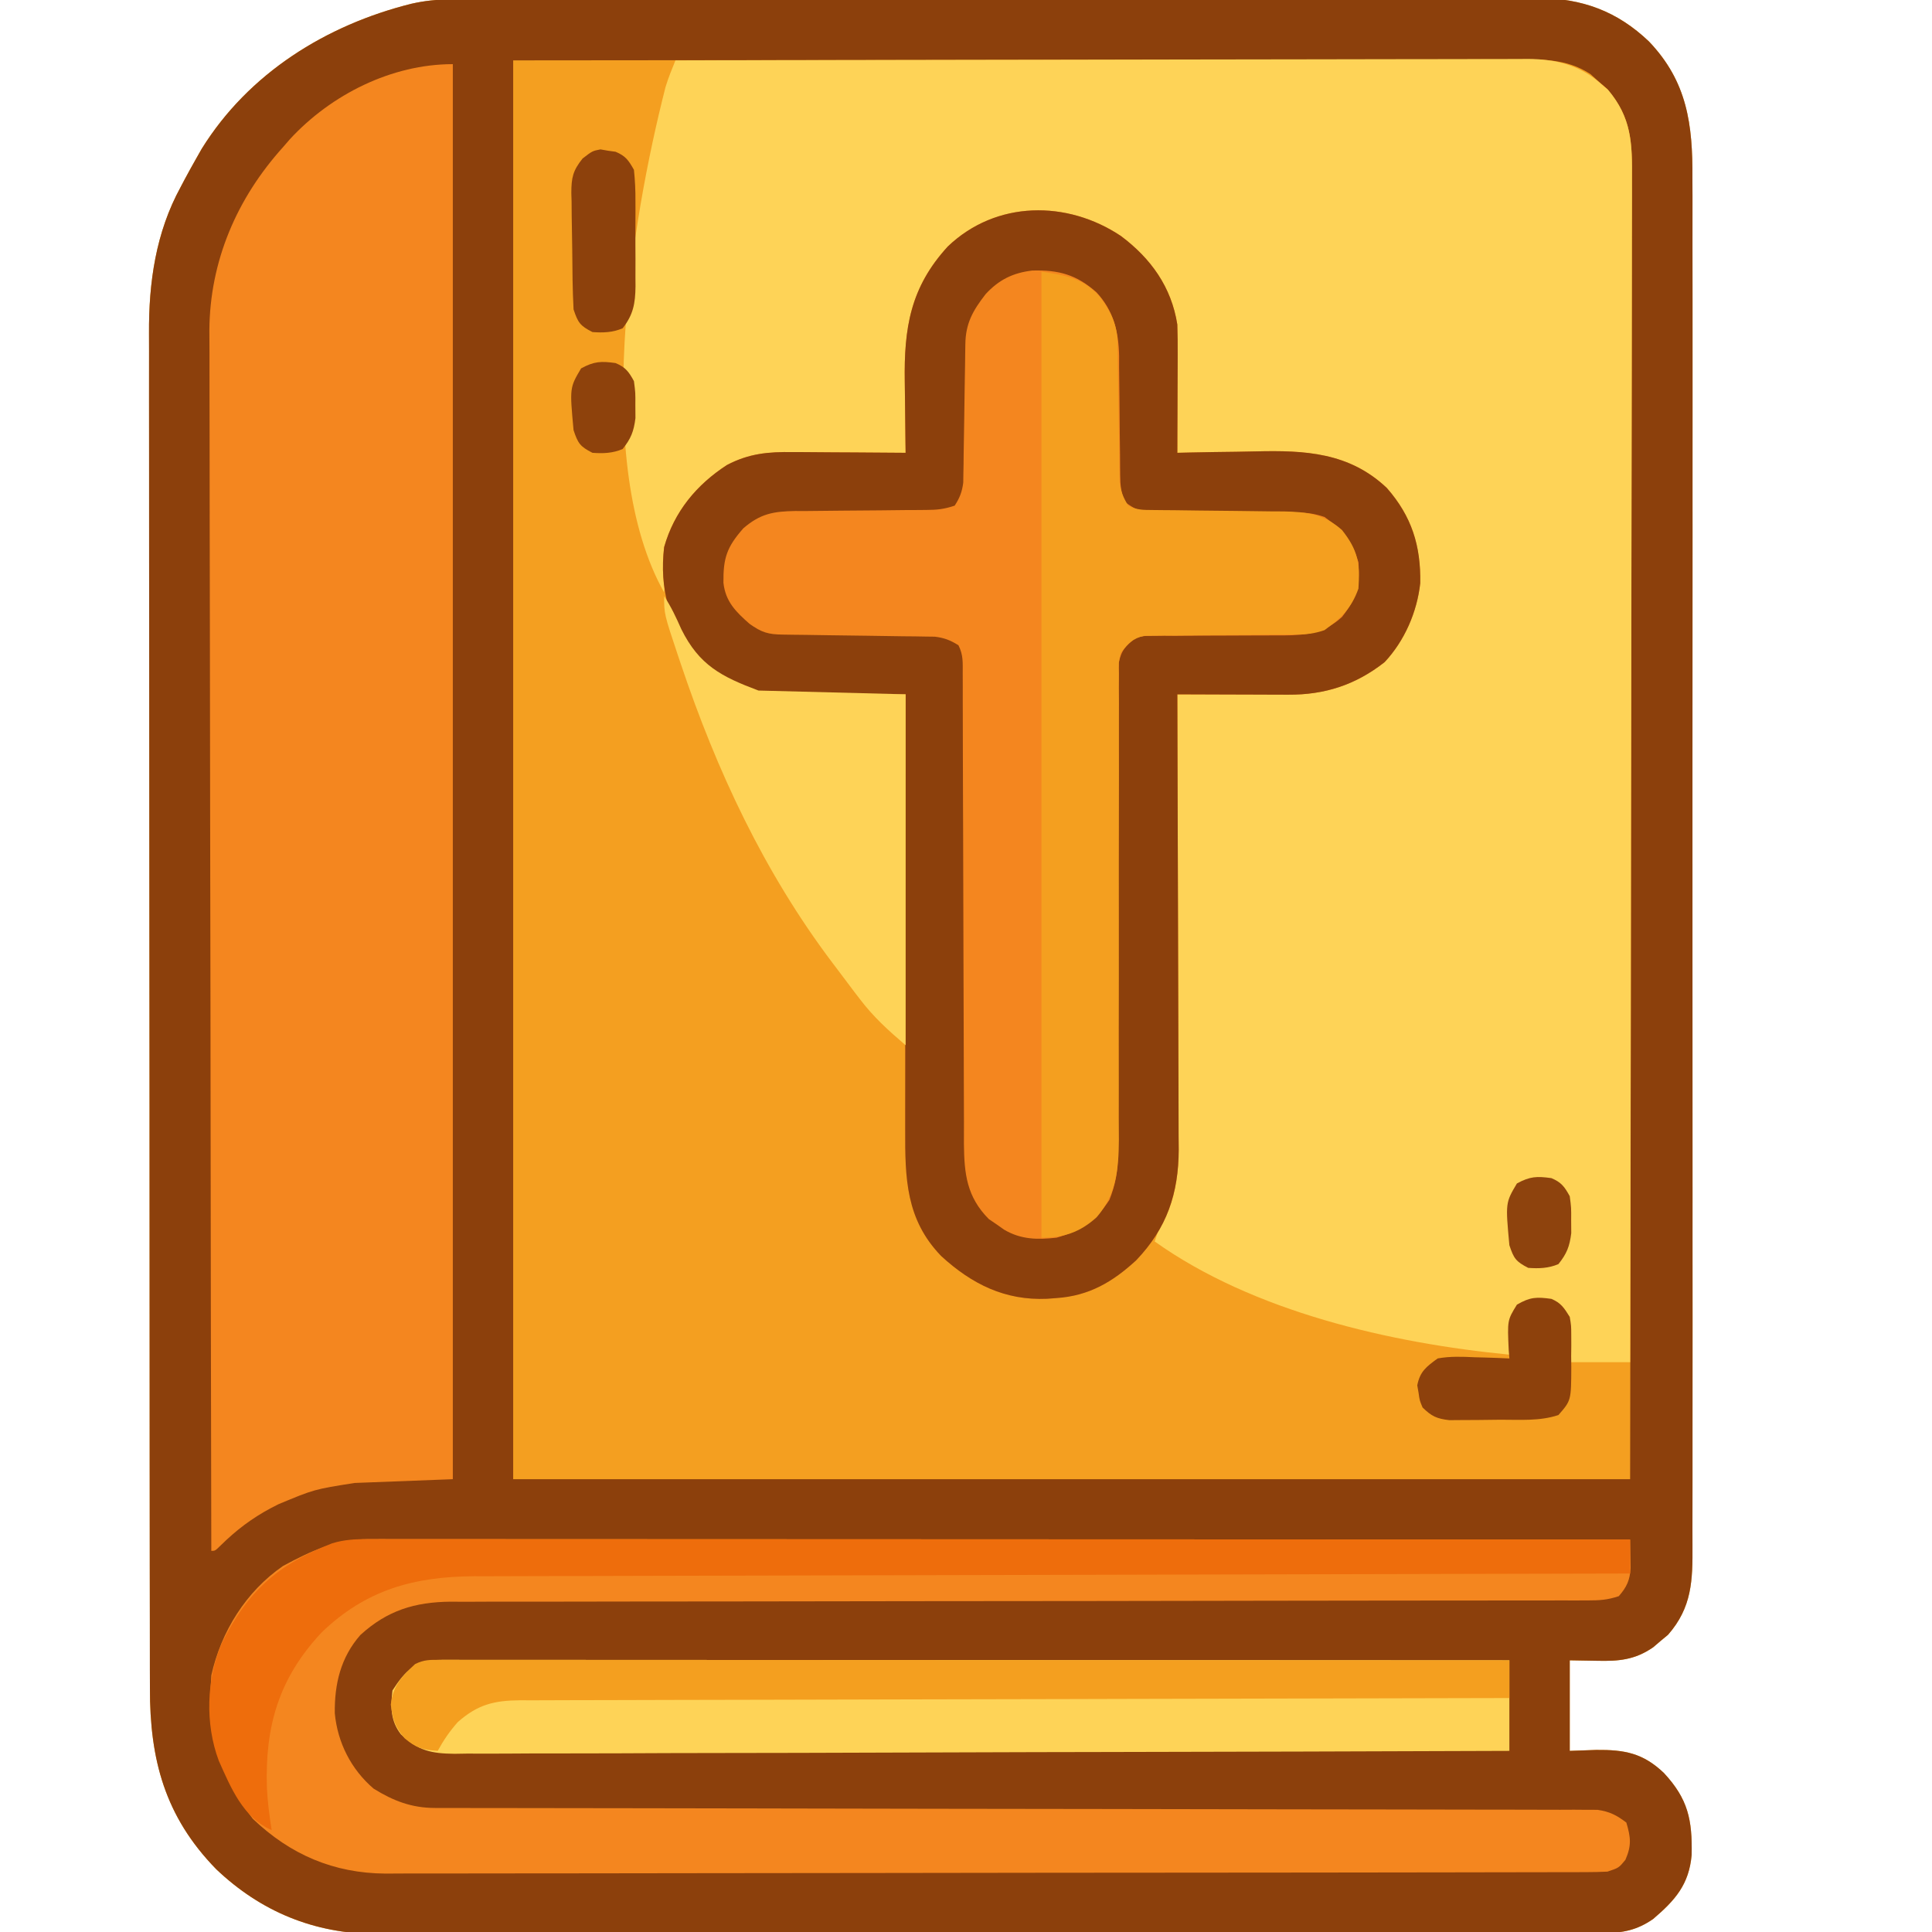
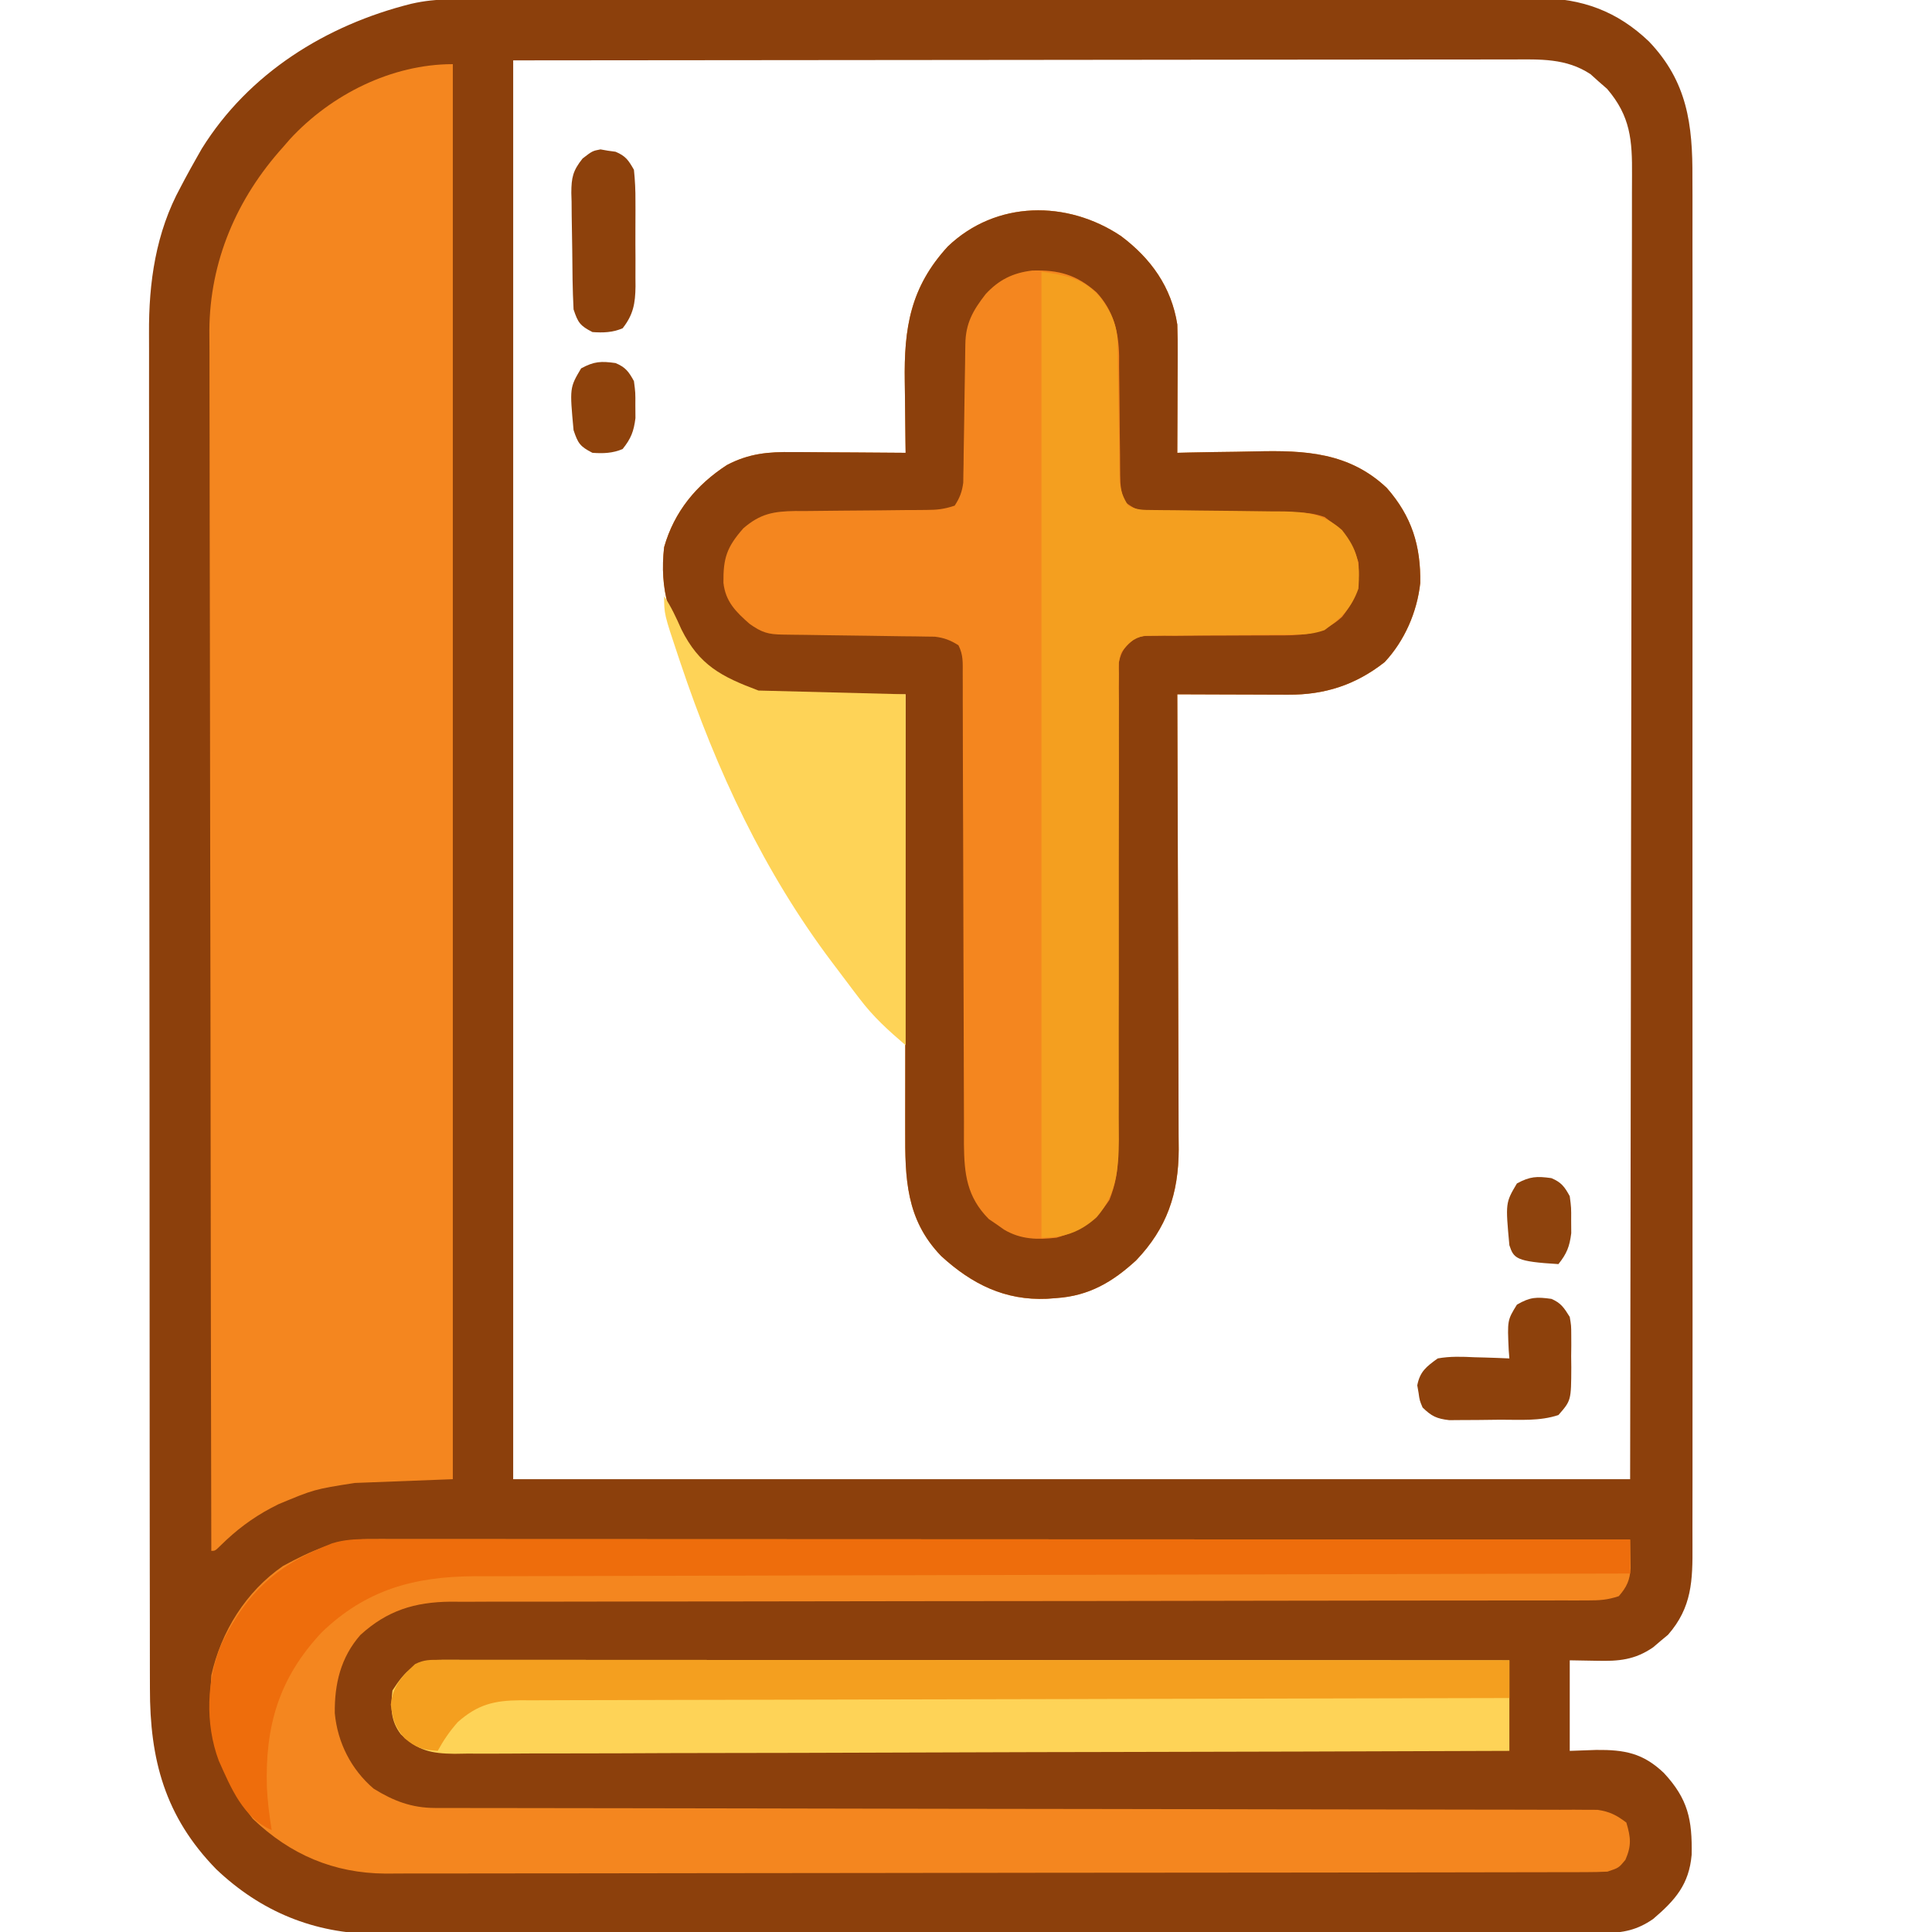
<svg xmlns="http://www.w3.org/2000/svg" version="1.1" width="512" height="512">
-   <path d="M0 0 C1.059 -0.004 2.117 -0.009 3.208 -0.014 C4.943 -0.013 4.943 -0.013 6.714 -0.013 C8.564 -0.018 8.564 -0.018 10.453 -0.024 C13.875 -0.033 17.297 -0.038 20.719 -0.04 C24.411 -0.044 28.103 -0.054 31.795 -0.063 C40.71 -0.082 49.624 -0.093 58.539 -0.101 C62.74 -0.106 66.94 -0.111 71.141 -0.116 C85.108 -0.133 99.076 -0.148 113.043 -0.155 C116.666 -0.157 120.289 -0.159 123.912 -0.161 C125.263 -0.162 125.263 -0.162 126.641 -0.162 C141.225 -0.171 155.808 -0.196 170.392 -0.229 C185.373 -0.262 200.354 -0.28 215.335 -0.283 C223.743 -0.285 232.151 -0.294 240.559 -0.319 C247.72 -0.341 254.881 -0.349 262.042 -0.339 C265.693 -0.335 269.344 -0.337 272.995 -0.356 C276.96 -0.377 280.926 -0.367 284.891 -0.354 C286.035 -0.364 287.178 -0.375 288.356 -0.387 C299.959 -0.294 309.243 3.077 317.683 11.134 C327.831 21.764 329.28 33.124 329.191 47.285 C329.196 48.906 329.202 50.526 329.21 52.147 C329.227 56.576 329.219 61.005 329.206 65.435 C329.197 70.221 329.211 75.006 329.222 79.792 C329.24 89.158 329.236 98.523 329.225 107.888 C329.216 115.499 329.214 123.11 329.219 130.722 C329.219 131.806 329.22 132.89 329.221 134.007 C329.222 136.21 329.223 138.412 329.224 140.615 C329.236 161.254 329.223 181.893 329.201 202.532 C329.183 220.24 329.186 237.947 329.205 255.654 C329.226 276.226 329.235 296.797 329.222 317.368 C329.221 319.561 329.22 321.755 329.219 323.948 C329.218 325.567 329.218 325.567 329.217 327.218 C329.213 334.822 329.219 342.425 329.229 350.028 C329.24 359.292 329.237 368.556 329.215 377.819 C329.205 382.546 329.201 387.271 329.214 391.997 C329.226 396.325 329.219 400.651 329.198 404.978 C329.194 406.543 329.196 408.107 329.206 409.671 C329.259 418.943 329.105 426.089 322.719 433.376 C322.068 433.915 321.417 434.454 320.746 435.009 C320.098 435.564 319.449 436.118 318.781 436.689 C313.927 440.033 309.642 440.402 303.871 440.259 C301.499 440.218 299.127 440.177 296.683 440.134 C296.683 448.054 296.683 455.974 296.683 464.134 C298.993 464.052 301.303 463.969 303.683 463.884 C311.246 463.81 316.121 464.735 321.644 470.005 C328.034 476.903 329.164 482.338 328.988 491.689 C328.293 499.551 324.636 503.684 318.781 508.689 C314.544 511.608 310.865 512.385 305.763 512.391 C304.57 512.398 303.377 512.404 302.147 512.411 C300.84 512.408 299.533 512.405 298.186 512.402 C296.78 512.405 295.375 512.41 293.969 512.415 C290.106 512.428 286.243 512.427 282.38 512.425 C278.213 512.425 274.047 512.436 269.88 512.445 C261.716 512.462 253.551 512.467 245.387 512.468 C238.748 512.469 232.108 512.473 225.469 512.48 C206.639 512.497 187.809 512.507 168.979 512.505 C167.456 512.505 167.456 512.505 165.902 512.505 C164.886 512.505 163.869 512.505 162.822 512.505 C146.361 512.504 129.899 512.523 113.438 512.551 C96.53 512.58 79.621 512.594 62.712 512.592 C53.222 512.591 43.732 512.597 34.242 512.618 C26.158 512.637 18.075 512.641 9.991 512.627 C5.87 512.621 1.749 512.621 -2.372 512.638 C-6.152 512.654 -9.932 512.651 -13.713 512.633 C-15.712 512.629 -17.711 512.644 -19.711 512.66 C-36.093 512.536 -50.173 506.754 -62.035 495.474 C-75.622 481.538 -79.626 466.437 -79.584 447.512 C-79.588 445.912 -79.592 444.312 -79.598 442.712 C-79.61 438.325 -79.61 433.939 -79.607 429.553 C-79.607 424.818 -79.618 420.083 -79.627 415.348 C-79.644 406.074 -79.65 396.8 -79.651 387.526 C-79.652 379.984 -79.656 372.442 -79.662 364.899 C-79.68 343.501 -79.689 322.103 -79.687 300.705 C-79.687 299.552 -79.687 298.399 -79.687 297.211 C-79.687 296.056 -79.687 294.902 -79.687 293.712 C-79.686 275.012 -79.705 256.313 -79.733 237.613 C-79.762 218.398 -79.776 199.183 -79.774 179.968 C-79.774 169.186 -79.779 158.404 -79.801 147.623 C-79.819 138.44 -79.823 129.257 -79.81 120.074 C-79.803 115.394 -79.803 110.713 -79.82 106.033 C-79.836 101.738 -79.833 97.444 -79.816 93.149 C-79.813 91.605 -79.816 90.061 -79.827 88.517 C-79.919 74.996 -78.031 61.735 -71.442 49.697 C-71.091 49.032 -70.741 48.367 -70.38 47.682 C-69.384 45.818 -68.36 43.973 -67.317 42.134 C-66.833 41.282 -66.35 40.43 -65.852 39.552 C-53.403 19.527 -32.894 6.771 -10.317 1.134 C-6.815 0.334 -3.59 0.007 0 0 Z " fill="#F49F20" transform="translate(119.317,-0.134)" />
  <path d="M0 0 C1.059 -0.004 2.117 -0.009 3.208 -0.014 C4.943 -0.013 4.943 -0.013 6.714 -0.013 C8.564 -0.018 8.564 -0.018 10.453 -0.024 C13.875 -0.033 17.297 -0.038 20.719 -0.04 C24.411 -0.044 28.103 -0.054 31.795 -0.063 C40.71 -0.082 49.624 -0.093 58.539 -0.101 C62.74 -0.106 66.94 -0.111 71.141 -0.116 C85.108 -0.133 99.076 -0.148 113.043 -0.155 C116.666 -0.157 120.289 -0.159 123.912 -0.161 C125.263 -0.162 125.263 -0.162 126.641 -0.162 C141.225 -0.171 155.808 -0.196 170.392 -0.229 C185.373 -0.262 200.354 -0.28 215.335 -0.283 C223.743 -0.285 232.151 -0.294 240.559 -0.319 C247.72 -0.341 254.881 -0.349 262.042 -0.339 C265.693 -0.335 269.344 -0.337 272.995 -0.356 C276.96 -0.377 280.926 -0.367 284.891 -0.354 C286.035 -0.364 287.178 -0.375 288.356 -0.387 C299.959 -0.294 309.243 3.077 317.683 11.134 C327.831 21.764 329.28 33.124 329.191 47.285 C329.196 48.906 329.202 50.526 329.21 52.147 C329.227 56.576 329.219 61.005 329.206 65.435 C329.197 70.221 329.211 75.006 329.222 79.792 C329.24 89.158 329.236 98.523 329.225 107.888 C329.216 115.499 329.214 123.11 329.219 130.722 C329.219 131.806 329.22 132.89 329.221 134.007 C329.222 136.21 329.223 138.412 329.224 140.615 C329.236 161.254 329.223 181.893 329.201 202.532 C329.183 220.24 329.186 237.947 329.205 255.654 C329.226 276.226 329.235 296.797 329.222 317.368 C329.221 319.561 329.22 321.755 329.219 323.948 C329.218 325.567 329.218 325.567 329.217 327.218 C329.213 334.822 329.219 342.425 329.229 350.028 C329.24 359.292 329.237 368.556 329.215 377.819 C329.205 382.546 329.201 387.271 329.214 391.997 C329.226 396.325 329.219 400.651 329.198 404.978 C329.194 406.543 329.196 408.107 329.206 409.671 C329.259 418.943 329.105 426.089 322.719 433.376 C322.068 433.915 321.417 434.454 320.746 435.009 C320.098 435.564 319.449 436.118 318.781 436.689 C313.927 440.033 309.642 440.402 303.871 440.259 C301.499 440.218 299.127 440.177 296.683 440.134 C296.683 448.054 296.683 455.974 296.683 464.134 C298.993 464.052 301.303 463.969 303.683 463.884 C311.246 463.81 316.121 464.735 321.644 470.005 C328.034 476.903 329.164 482.338 328.988 491.689 C328.293 499.551 324.636 503.684 318.781 508.689 C314.544 511.608 310.865 512.385 305.763 512.391 C304.57 512.398 303.377 512.404 302.147 512.411 C300.84 512.408 299.533 512.405 298.186 512.402 C296.78 512.405 295.375 512.41 293.969 512.415 C290.106 512.428 286.243 512.427 282.38 512.425 C278.213 512.425 274.047 512.436 269.88 512.445 C261.716 512.462 253.551 512.467 245.387 512.468 C238.748 512.469 232.108 512.473 225.469 512.48 C206.639 512.497 187.809 512.507 168.979 512.505 C167.456 512.505 167.456 512.505 165.902 512.505 C164.886 512.505 163.869 512.505 162.822 512.505 C146.361 512.504 129.899 512.523 113.438 512.551 C96.53 512.58 79.621 512.594 62.712 512.592 C53.222 512.591 43.732 512.597 34.242 512.618 C26.158 512.637 18.075 512.641 9.991 512.627 C5.87 512.621 1.749 512.621 -2.372 512.638 C-6.152 512.654 -9.932 512.651 -13.713 512.633 C-15.712 512.629 -17.711 512.644 -19.711 512.66 C-36.093 512.536 -50.173 506.754 -62.035 495.474 C-75.622 481.538 -79.626 466.437 -79.584 447.512 C-79.588 445.912 -79.592 444.312 -79.598 442.712 C-79.61 438.325 -79.61 433.939 -79.607 429.553 C-79.607 424.818 -79.618 420.083 -79.627 415.348 C-79.644 406.074 -79.65 396.8 -79.651 387.526 C-79.652 379.984 -79.656 372.442 -79.662 364.899 C-79.68 343.501 -79.689 322.103 -79.687 300.705 C-79.687 299.552 -79.687 298.399 -79.687 297.211 C-79.687 296.056 -79.687 294.902 -79.687 293.712 C-79.686 275.012 -79.705 256.313 -79.733 237.613 C-79.762 218.398 -79.776 199.183 -79.774 179.968 C-79.774 169.186 -79.779 158.404 -79.801 147.623 C-79.819 138.44 -79.823 129.257 -79.81 120.074 C-79.803 115.394 -79.803 110.713 -79.82 106.033 C-79.836 101.738 -79.833 97.444 -79.816 93.149 C-79.813 91.605 -79.816 90.061 -79.827 88.517 C-79.919 74.996 -78.031 61.735 -71.442 49.697 C-71.091 49.032 -70.741 48.367 -70.38 47.682 C-69.384 45.818 -68.36 43.973 -67.317 42.134 C-66.833 41.282 -66.35 40.43 -65.852 39.552 C-53.403 19.527 -32.894 6.771 -10.317 1.134 C-6.815 0.334 -3.59 0.007 0 0 Z M16.683 16.134 C16.683 140.214 16.683 264.294 16.683 392.134 C114.363 392.134 212.043 392.134 312.683 392.134 C312.8 328.701 312.8 328.701 312.879 265.267 C312.887 256.718 312.895 248.169 312.903 239.62 C312.905 238.012 312.905 238.012 312.906 236.373 C312.924 219.07 312.955 201.768 312.992 184.465 C313.029 166.71 313.052 148.956 313.06 131.201 C313.065 120.244 313.083 109.287 313.115 98.329 C313.136 90.817 313.143 83.305 313.137 75.793 C313.135 71.458 313.139 67.123 313.16 62.788 C313.18 58.818 313.181 54.848 313.167 50.878 C313.165 49.443 313.17 48.008 313.183 46.573 C313.259 37.292 312.792 30.919 306.57 23.673 C305.844 23.042 305.119 22.41 304.371 21.759 C303.294 20.789 303.294 20.789 302.195 19.798 C295.753 15.53 288.825 15.852 281.364 15.894 C279.668 15.891 279.668 15.891 277.938 15.889 C274.143 15.885 270.348 15.896 266.553 15.907 C263.789 15.909 261.024 15.908 258.26 15.906 C251.607 15.905 244.953 15.915 238.3 15.927 C230.601 15.942 222.903 15.943 215.205 15.945 C194.885 15.956 174.566 15.983 154.246 16.009 C86.152 16.071 86.152 16.071 16.683 16.134 Z " fill="#8C400C" transform="translate(119.317,-0.134)" />
-   <path d="M0 0 C29.547 -0.068 59.093 -0.122 88.64 -0.153 C92.13 -0.157 95.619 -0.161 99.109 -0.165 C100.151 -0.166 100.151 -0.166 101.214 -0.167 C112.457 -0.18 123.7 -0.204 134.943 -0.231 C146.483 -0.26 158.023 -0.276 169.563 -0.282 C176.043 -0.286 182.523 -0.295 189.004 -0.317 C195.104 -0.338 201.204 -0.344 207.304 -0.339 C209.542 -0.34 211.78 -0.346 214.018 -0.358 C217.076 -0.373 220.134 -0.369 223.192 -0.361 C224.076 -0.37 224.959 -0.378 225.869 -0.387 C233.192 -0.334 239.607 1.196 245.25 6.188 C246.186 6.982 246.186 6.982 247.141 7.793 C253.405 15.229 253.568 22.002 253.481 31.376 C253.483 32.732 253.486 34.088 253.491 35.443 C253.5 39.154 253.484 42.864 253.464 46.574 C253.447 50.581 253.453 54.587 253.456 58.594 C253.458 65.531 253.445 72.468 253.423 79.405 C253.39 89.434 253.38 99.464 253.375 109.493 C253.366 125.767 253.34 142.04 253.302 158.313 C253.265 174.119 253.237 189.924 253.22 205.73 C253.219 206.705 253.218 207.679 253.217 208.683 C253.211 213.573 253.206 218.463 253.201 223.352 C253.16 263.902 253.089 304.451 253 345 C247.72 345 242.44 345 237 345 C236.805 341.973 236.609 338.945 236.414 335.918 C236.188 332.814 236.188 332.814 234 330 C228.596 328.616 228.596 328.616 223.562 330.312 C221.222 334.339 221.175 338.411 221 343 C189.53 339.94 153.111 331.614 127 313 C129 307 129 307 129.757 305.139 C132.336 298.443 132.441 292.158 132.432 285.045 C132.443 283.775 132.453 282.506 132.463 281.198 C132.491 277.744 132.5 274.291 132.506 270.837 C132.516 267.217 132.542 263.598 132.566 259.978 C132.61 253.136 132.638 246.294 132.661 239.452 C132.689 231.658 132.732 223.863 132.778 216.069 C132.87 200.046 132.942 184.023 133 168 C134.088 167.996 135.177 167.992 136.298 167.988 C140.391 167.966 144.483 167.911 148.576 167.847 C150.337 167.824 152.098 167.81 153.859 167.804 C166.23 167.759 175.585 166.531 186.375 159.938 C193.477 151.99 196.382 142.804 196.277 132.355 C195.88 127.546 194.476 124.095 192 120 C191.611 119.301 191.221 118.603 190.82 117.883 C186.259 110.73 178.841 107.614 171 105 C168.126 104.846 165.271 104.743 162.395 104.684 C161.555 104.663 160.716 104.642 159.851 104.621 C157.172 104.555 154.492 104.496 151.812 104.438 C149.995 104.394 148.178 104.351 146.361 104.307 C141.908 104.2 137.454 104.098 133 104 C132.978 102.526 132.978 102.526 132.956 101.022 C132.897 97.337 132.82 93.652 132.738 89.968 C132.705 88.381 132.676 86.793 132.654 85.205 C132.464 72.376 131.461 60.845 122.18 51.086 C113.637 43.213 105.58 40.658 94.062 40.785 C84.687 41.443 76.56 45.966 70.25 52.812 C63.765 60.66 61.918 67.854 61.684 77.926 C61.652 79.047 61.652 79.047 61.621 80.191 C61.556 82.565 61.496 84.939 61.438 87.312 C61.394 88.928 61.351 90.543 61.307 92.158 C61.2 96.105 61.099 100.053 61 104 C59.866 104.009 58.731 104.019 57.563 104.028 C53.319 104.068 49.075 104.134 44.832 104.208 C43.002 104.236 41.172 104.257 39.342 104.271 C36.697 104.293 34.054 104.339 31.41 104.391 C30.2 104.392 30.2 104.392 28.966 104.394 C19.772 104.627 11.632 108.686 5 115 C-1.307 123.003 -2.389 131.058 -3 141 C-22.227 106.837 -11.838 43.108 -2.623 7.048 C-1.889 4.635 -0.947 2.336 0 0 Z " fill="#FED357" transform="translate(179,16)" />
  <path d="M0 0 C7.926 5.949 13.346 13.486 14.91 23.434 C14.992 26.085 15.027 28.709 15.008 31.359 C15.006 32.481 15.006 32.481 15.004 33.625 C14.998 35.999 14.985 38.372 14.973 40.746 C14.968 42.361 14.963 43.977 14.959 45.592 C14.948 49.539 14.931 53.486 14.91 57.434 C15.998 57.407 17.087 57.381 18.208 57.354 C22.301 57.263 26.393 57.206 30.486 57.159 C32.248 57.134 34.009 57.1 35.77 57.056 C48.712 56.744 60.492 57.318 70.449 66.766 C77.033 74.283 79.459 82.042 79.289 91.98 C78.451 99.618 75.144 107.254 69.855 112.902 C62.149 118.969 53.926 121.592 44.305 121.531 C43.465 121.53 42.626 121.528 41.762 121.527 C39.082 121.521 36.402 121.509 33.723 121.496 C31.906 121.491 30.089 121.487 28.271 121.482 C23.818 121.471 19.364 121.454 14.91 121.434 C14.913 122.095 14.916 122.757 14.919 123.439 C14.985 139.565 15.034 155.691 15.066 171.817 C15.081 179.616 15.102 187.414 15.136 195.213 C15.166 202.013 15.186 208.812 15.192 215.613 C15.196 219.211 15.205 222.809 15.227 226.407 C15.252 230.431 15.252 234.454 15.251 238.478 C15.262 239.662 15.272 240.845 15.283 242.064 C15.24 253.745 12.175 262.858 4.023 271.414 C-2.231 277.177 -8.486 280.85 -17.09 281.434 C-18.343 281.528 -18.343 281.528 -19.621 281.625 C-30.756 282.11 -39.515 277.765 -47.652 270.309 C-57.059 260.589 -57.243 249.647 -57.203 236.889 C-57.204 235.639 -57.204 234.39 -57.204 233.103 C-57.203 229.694 -57.198 226.285 -57.191 222.877 C-57.185 219.308 -57.184 215.739 -57.183 212.171 C-57.18 205.421 -57.172 198.671 -57.162 191.92 C-57.151 184.232 -57.145 176.544 -57.14 168.856 C-57.13 153.049 -57.112 137.241 -57.09 121.434 C-58.224 121.455 -59.358 121.475 -60.527 121.497 C-64.771 121.57 -69.014 121.616 -73.258 121.653 C-75.088 121.673 -76.918 121.701 -78.748 121.735 C-81.392 121.784 -84.035 121.807 -86.68 121.824 C-87.89 121.855 -87.89 121.855 -89.124 121.887 C-98.245 121.89 -106.612 117.816 -113.09 111.434 C-119.778 102.595 -122.35 93.462 -121.09 82.434 C-118.418 73.021 -112.528 65.91 -104.434 60.66 C-98.557 57.585 -93.459 57.157 -86.973 57.238 C-85.687 57.243 -85.687 57.243 -84.375 57.247 C-81.655 57.258 -78.935 57.283 -76.215 57.309 C-74.363 57.319 -72.512 57.328 -70.66 57.336 C-66.137 57.358 -61.613 57.392 -57.09 57.434 C-57.106 56.451 -57.121 55.468 -57.137 54.455 C-57.192 50.771 -57.226 47.086 -57.255 43.402 C-57.27 41.814 -57.29 40.226 -57.316 38.639 C-57.545 24.361 -55.846 13.579 -45.902 2.746 C-33.115 -9.482 -14.259 -9.553 0 0 Z " fill="#F4861F" transform="translate(297.09,62.566)" />
  <path d="M0 0 C0 123.75 0 247.5 0 375 C-8.58 375.33 -17.16 375.66 -26 376 C-36.715 377.68 -36.715 377.68 -46.188 381.625 C-46.862 381.971 -47.537 382.317 -48.233 382.674 C-53.249 385.349 -57.438 388.527 -61.496 392.531 C-63 394 -63 394 -64 394 C-64.092 351.689 -64.162 309.377 -64.204 267.066 C-64.209 262.067 -64.214 257.068 -64.22 252.069 C-64.221 251.074 -64.222 250.078 -64.223 249.053 C-64.24 232.954 -64.272 216.856 -64.309 200.757 C-64.346 184.23 -64.368 167.702 -64.376 151.174 C-64.382 140.982 -64.399 130.789 -64.432 120.597 C-64.453 113.601 -64.459 106.605 -64.454 99.608 C-64.451 95.576 -64.455 91.544 -64.477 87.512 C-64.496 83.812 -64.497 80.112 -64.484 76.411 C-64.481 74.457 -64.498 72.503 -64.516 70.549 C-64.394 52.192 -57.237 35.565 -45 22 C-44.397 21.304 -43.793 20.608 -43.172 19.891 C-32.223 8.021 -16.177 0 0 0 Z " fill="#F4861F" transform="translate(120,17)" />
  <path d="M0 0 C1.788 -0.003 1.788 -0.003 3.613 -0.006 C4.924 -0.003 6.236 -0 7.587 0.003 C8.993 0.002 10.398 0.001 11.804 0 C15.672 -0.002 19.539 0.002 23.407 0.007 C27.576 0.011 31.745 0.01 35.914 0.009 C43.138 0.009 50.363 0.012 57.587 0.017 C68.033 0.025 78.478 0.028 88.924 0.029 C105.87 0.031 122.817 0.038 139.763 0.048 C156.227 0.057 172.69 0.064 189.154 0.068 C190.168 0.068 191.183 0.069 192.228 0.069 C197.318 0.07 202.407 0.071 207.497 0.073 C249.73 0.083 291.964 0.101 334.198 0.123 C334.233 1.726 334.259 3.329 334.28 4.932 C334.295 5.824 334.31 6.717 334.326 7.636 C334.16 10.858 333.31 12.698 331.198 15.123 C328.151 16.139 326.107 16.249 322.919 16.251 C321.267 16.255 321.267 16.255 319.582 16.26 C318.367 16.258 317.153 16.256 315.901 16.254 C314.615 16.256 313.328 16.259 312.002 16.261 C309.172 16.265 306.341 16.267 303.511 16.266 C298.906 16.264 294.3 16.269 289.695 16.275 C283.008 16.284 276.321 16.288 269.634 16.292 C259.062 16.297 248.491 16.314 237.919 16.333 C234.303 16.339 230.687 16.346 227.071 16.352 C225.715 16.354 225.715 16.354 224.332 16.357 C214.04 16.375 203.748 16.391 193.456 16.406 C192.045 16.408 192.045 16.408 190.605 16.41 C175.363 16.432 160.121 16.443 144.879 16.45 C129.232 16.458 113.585 16.482 97.937 16.518 C88.286 16.54 78.634 16.55 68.983 16.544 C62.366 16.541 55.748 16.552 49.131 16.575 C45.314 16.587 41.498 16.594 37.681 16.582 C33.539 16.57 29.398 16.589 25.257 16.611 C24.055 16.602 22.854 16.594 21.616 16.585 C12.086 16.678 4.819 18.919 -2.298 25.408 C-7.53 31.374 -9.172 38.398 -9.079 46.143 C-8.356 53.918 -4.745 61.033 1.198 66.123 C6.429 69.379 11.295 71.247 17.488 71.253 C18.592 71.257 19.695 71.261 20.833 71.264 C22.05 71.263 23.267 71.262 24.522 71.261 C26.456 71.265 26.456 71.265 28.429 71.27 C32.015 71.277 35.602 71.279 39.188 71.28 C43.054 71.282 46.919 71.289 50.784 71.296 C57.484 71.308 64.184 71.316 70.884 71.322 C81.471 71.333 92.059 71.353 102.646 71.375 C106.266 71.383 109.887 71.39 113.508 71.398 C114.412 71.4 115.317 71.401 116.25 71.403 C126.553 71.424 136.856 71.443 147.159 71.461 C148.572 71.463 148.572 71.463 150.014 71.466 C165.284 71.492 180.555 71.511 195.825 71.528 C211.495 71.545 227.165 71.574 242.835 71.612 C252.505 71.636 262.175 71.65 271.845 71.652 C278.469 71.654 285.094 71.667 291.719 71.688 C295.543 71.7 299.367 71.707 303.192 71.702 C307.335 71.695 311.477 71.712 315.62 71.731 C316.833 71.726 318.046 71.72 319.296 71.714 C320.405 71.723 321.513 71.732 322.656 71.741 C323.612 71.742 324.569 71.744 325.554 71.745 C328.758 72.203 330.631 73.169 333.198 75.123 C334.37 79.078 334.603 81.192 332.948 84.998 C331.198 87.123 331.198 87.123 328.198 88.123 C326.348 88.218 324.495 88.254 322.643 88.257 C320.899 88.264 320.899 88.264 319.12 88.271 C317.837 88.271 316.553 88.27 315.231 88.27 C313.859 88.274 312.486 88.277 311.114 88.281 C307.334 88.291 303.554 88.295 299.774 88.298 C295.7 88.302 291.626 88.311 287.552 88.32 C277.708 88.34 267.864 88.35 258.02 88.359 C253.385 88.363 248.749 88.368 244.113 88.374 C228.701 88.391 213.289 88.405 197.877 88.412 C193.876 88.414 189.876 88.416 185.876 88.418 C184.881 88.419 183.887 88.419 182.863 88.42 C166.762 88.428 150.662 88.453 134.561 88.486 C118.03 88.519 101.499 88.537 84.968 88.54 C75.687 88.542 66.406 88.551 57.125 88.577 C49.219 88.598 41.313 88.606 33.407 88.597 C29.375 88.592 25.344 88.594 21.312 88.613 C17.616 88.631 13.92 88.63 10.223 88.614 C8.264 88.611 6.305 88.627 4.346 88.644 C-9.38 88.545 -20.877 83.617 -30.802 74.123 C-39.981 62.374 -42.863 50.873 -41.802 36.123 C-39.216 24.492 -32.621 13.906 -22.802 7.123 C-15.265 3.062 -8.598 -0.003 0 0 Z " fill="#F4861F" transform="translate(97.802,407.877)" />
  <path d="M0 0 C7.926 5.949 13.346 13.486 14.91 23.434 C14.992 26.085 15.027 28.709 15.008 31.359 C15.006 32.481 15.006 32.481 15.004 33.625 C14.998 35.999 14.985 38.372 14.973 40.746 C14.968 42.361 14.963 43.977 14.959 45.592 C14.948 49.539 14.931 53.486 14.91 57.434 C15.998 57.407 17.087 57.381 18.208 57.354 C22.301 57.263 26.393 57.206 30.486 57.159 C32.248 57.134 34.009 57.1 35.77 57.056 C48.712 56.744 60.492 57.318 70.449 66.766 C77.033 74.283 79.459 82.042 79.289 91.98 C78.451 99.618 75.144 107.254 69.855 112.902 C62.149 118.969 53.926 121.592 44.305 121.531 C43.465 121.53 42.626 121.528 41.762 121.527 C39.082 121.521 36.402 121.509 33.723 121.496 C31.906 121.491 30.089 121.487 28.271 121.482 C23.818 121.471 19.364 121.454 14.91 121.434 C14.913 122.095 14.916 122.757 14.919 123.439 C14.985 139.565 15.034 155.691 15.066 171.817 C15.081 179.616 15.102 187.414 15.136 195.213 C15.166 202.013 15.186 208.812 15.192 215.613 C15.196 219.211 15.205 222.809 15.227 226.407 C15.252 230.431 15.252 234.454 15.251 238.478 C15.262 239.662 15.272 240.845 15.283 242.064 C15.24 253.745 12.175 262.858 4.023 271.414 C-2.231 277.177 -8.486 280.85 -17.09 281.434 C-18.343 281.528 -18.343 281.528 -19.621 281.625 C-30.756 282.11 -39.515 277.765 -47.652 270.309 C-57.059 260.589 -57.243 249.647 -57.203 236.889 C-57.204 235.639 -57.204 234.39 -57.204 233.103 C-57.203 229.694 -57.198 226.285 -57.191 222.877 C-57.185 219.308 -57.184 215.739 -57.183 212.171 C-57.18 205.421 -57.172 198.671 -57.162 191.92 C-57.151 184.232 -57.145 176.544 -57.14 168.856 C-57.13 153.049 -57.112 137.241 -57.09 121.434 C-58.224 121.455 -59.358 121.475 -60.527 121.497 C-64.771 121.57 -69.014 121.616 -73.258 121.653 C-75.088 121.673 -76.918 121.701 -78.748 121.735 C-81.392 121.784 -84.035 121.807 -86.68 121.824 C-87.89 121.855 -87.89 121.855 -89.124 121.887 C-98.245 121.89 -106.612 117.816 -113.09 111.434 C-119.778 102.595 -122.35 93.462 -121.09 82.434 C-118.418 73.021 -112.528 65.91 -104.434 60.66 C-98.557 57.585 -93.459 57.157 -86.973 57.238 C-85.687 57.243 -85.687 57.243 -84.375 57.247 C-81.655 57.258 -78.935 57.283 -76.215 57.309 C-74.363 57.319 -72.512 57.328 -70.66 57.336 C-66.137 57.358 -61.613 57.392 -57.09 57.434 C-57.106 56.451 -57.121 55.468 -57.137 54.455 C-57.192 50.771 -57.226 47.086 -57.255 43.402 C-57.27 41.814 -57.29 40.226 -57.316 38.639 C-57.545 24.361 -55.846 13.579 -45.902 2.746 C-33.115 -9.482 -14.259 -9.553 0 0 Z M-35.883 15.375 C-39.24 19.705 -41.192 23.082 -41.263 28.658 C-41.277 29.506 -41.29 30.353 -41.304 31.227 C-41.315 32.139 -41.325 33.052 -41.336 33.992 C-41.369 35.924 -41.402 37.855 -41.436 39.787 C-41.483 42.833 -41.527 45.879 -41.567 48.925 C-41.606 51.864 -41.658 54.803 -41.711 57.742 C-41.719 58.653 -41.728 59.563 -41.736 60.501 C-41.753 61.352 -41.77 62.203 -41.787 63.08 C-41.797 63.826 -41.807 64.572 -41.818 65.34 C-42.135 67.781 -42.745 69.373 -44.09 71.434 C-46.931 72.381 -48.704 72.563 -51.65 72.575 C-53.032 72.586 -53.032 72.586 -54.442 72.597 C-55.435 72.601 -56.429 72.605 -57.453 72.609 C-59.558 72.633 -61.663 72.657 -63.768 72.682 C-67.086 72.717 -70.403 72.746 -73.721 72.76 C-76.924 72.775 -80.126 72.815 -83.328 72.859 C-84.81 72.857 -84.81 72.857 -86.321 72.854 C-92.083 72.956 -95.551 73.526 -100.09 77.434 C-104.489 82.427 -105.447 85.344 -105.371 91.895 C-104.82 96.87 -102.083 99.559 -98.465 102.746 C-95.214 105.056 -93.543 105.561 -89.612 105.607 C-88.684 105.621 -87.756 105.634 -86.8 105.648 C-85.795 105.658 -84.79 105.669 -83.754 105.68 C-81.637 105.713 -79.52 105.746 -77.402 105.779 C-74.056 105.827 -70.709 105.871 -67.362 105.91 C-64.138 105.95 -60.915 106.002 -57.691 106.055 C-56.69 106.063 -55.689 106.072 -54.658 106.08 C-53.723 106.097 -52.789 106.113 -51.827 106.131 C-51.007 106.141 -50.187 106.151 -49.342 106.162 C-46.84 106.464 -45.22 107.1 -43.09 108.434 C-41.778 111.058 -41.962 112.995 -41.959 115.935 C-41.955 117.104 -41.951 118.274 -41.946 119.478 C-41.947 120.767 -41.947 122.057 -41.948 123.385 C-41.945 124.752 -41.941 126.118 -41.937 127.485 C-41.93 130.433 -41.924 133.38 -41.921 136.328 C-41.915 140.993 -41.899 145.658 -41.88 150.323 C-41.873 151.92 -41.867 153.517 -41.861 155.115 C-41.858 155.915 -41.855 156.715 -41.851 157.539 C-41.809 168.401 -41.776 179.263 -41.764 190.125 C-41.756 197.45 -41.733 204.774 -41.695 212.098 C-41.675 215.972 -41.662 219.847 -41.667 223.721 C-41.672 227.371 -41.658 231.02 -41.63 234.669 C-41.62 236.638 -41.63 238.607 -41.64 240.576 C-41.556 248.541 -40.896 254.584 -35.055 260.492 C-34.386 260.947 -33.717 261.402 -33.027 261.871 C-32.02 262.581 -32.02 262.581 -30.992 263.305 C-26.538 265.948 -22.112 265.996 -17.09 265.434 C-10.74 263.635 -6.713 260.924 -3.09 255.434 C-1.465 251.314 -0.84 247.879 -0.838 243.462 C-0.833 242.29 -0.828 241.118 -0.822 239.91 C-0.826 238.638 -0.83 237.367 -0.834 236.056 C-0.832 234.692 -0.828 233.328 -0.824 231.965 C-0.815 229.036 -0.813 226.108 -0.815 223.179 C-0.818 218.549 -0.804 213.918 -0.786 209.287 C-0.739 196.123 -0.715 182.958 -0.709 169.793 C-0.705 162.516 -0.687 155.239 -0.654 147.962 C-0.634 143.358 -0.631 138.755 -0.642 134.151 C-0.645 131.289 -0.631 128.428 -0.612 125.566 C-0.604 123.606 -0.616 121.646 -0.629 119.686 C-0.612 117.936 -0.612 117.936 -0.595 116.151 C-0.594 115.138 -0.593 114.124 -0.592 113.08 C0.045 109.721 1.267 108.533 3.91 106.434 C6.135 105.935 6.135 105.935 8.583 105.935 C9.505 105.925 10.426 105.915 11.375 105.905 C12.858 105.917 12.858 105.917 14.371 105.93 C15.394 105.92 16.418 105.911 17.472 105.901 C20.743 105.872 24.014 105.869 27.285 105.871 C30.549 105.867 33.813 105.858 37.077 105.83 C39.107 105.814 41.137 105.811 43.167 105.823 C49.252 105.778 53.861 105.215 58.555 100.934 C62.426 95.961 63.329 92.721 62.91 86.434 C61.09 80.567 58.781 77.884 53.91 74.434 C51.07 73.487 49.251 73.294 46.303 73.26 C44.906 73.24 44.906 73.24 43.481 73.219 C41.977 73.203 41.977 73.203 40.441 73.188 C38.323 73.155 36.204 73.121 34.086 73.088 C30.741 73.04 27.397 72.996 24.052 72.957 C20.828 72.917 17.603 72.866 14.379 72.812 C12.874 72.8 12.874 72.8 11.339 72.787 C9.942 72.762 9.942 72.762 8.518 72.737 C7.698 72.726 6.879 72.716 6.035 72.705 C3.91 72.434 3.91 72.434 0.91 70.434 C-0.001 67.701 -0.218 66.085 -0.232 63.273 C-0.242 62.02 -0.242 62.02 -0.253 60.743 C-0.257 59.843 -0.261 58.943 -0.266 58.016 C-0.289 56.102 -0.313 54.189 -0.338 52.275 C-0.373 49.265 -0.402 46.255 -0.416 43.244 C-0.431 40.334 -0.472 37.425 -0.516 34.516 C-0.514 33.626 -0.512 32.736 -0.51 31.819 C-0.636 25.306 -1.975 19.802 -6.501 14.907 C-11.851 10.18 -16.55 8.942 -23.531 9.129 C-28.661 9.74 -32.374 11.575 -35.883 15.375 Z " fill="#8C400C" transform="translate(297.09,62.566)" />
  <path d="M0 0 C1.007 -0.002 2.014 -0.004 3.052 -0.006 C4.167 -0.003 5.282 -0 6.43 0.003 C7.608 0.002 8.786 0.001 9.999 0 C13.278 -0.001 16.557 0.002 19.837 0.007 C23.369 0.011 26.901 0.01 30.434 0.009 C36.557 0.009 42.681 0.012 48.804 0.017 C57.657 0.025 66.511 0.028 75.365 0.029 C89.728 0.031 104.091 0.038 118.454 0.048 C132.409 0.057 146.364 0.064 160.319 0.068 C161.609 0.069 161.609 0.069 162.924 0.069 C167.237 0.07 171.55 0.071 175.863 0.073 C211.661 0.083 247.458 0.101 283.256 0.123 C283.256 8.043 283.256 15.963 283.256 24.123 C246.686 24.259 210.116 24.366 173.545 24.429 C169.228 24.437 164.911 24.445 160.594 24.453 C159.734 24.454 158.875 24.456 157.989 24.457 C144.072 24.484 130.154 24.531 116.236 24.586 C101.956 24.642 87.676 24.675 73.396 24.688 C64.584 24.696 55.772 24.722 46.96 24.771 C40.918 24.802 34.876 24.812 28.834 24.804 C25.347 24.8 21.861 24.806 18.375 24.838 C14.593 24.868 10.813 24.861 7.031 24.845 C5.931 24.862 4.831 24.88 3.698 24.898 C-2.482 24.825 -6.03 24.064 -10.529 19.703 C-13.272 16.136 -13.246 12.429 -12.744 8.123 C-9.314 2.783 -6.424 -0.003 0 0 Z " fill="#FED357" transform="translate(116.744,439.877)" />
  <path d="M0 0 C6.508 0.93 11.162 1.789 15.516 6.715 C18.514 10.79 20.108 14.085 20.174 19.224 C20.187 20.072 20.201 20.92 20.214 21.793 C20.225 22.706 20.235 23.618 20.246 24.559 C20.279 26.49 20.312 28.422 20.346 30.354 C20.393 33.399 20.438 36.445 20.477 39.491 C20.517 42.431 20.568 45.37 20.621 48.309 C20.63 49.219 20.638 50.13 20.647 51.068 C20.663 51.919 20.68 52.77 20.697 53.646 C20.707 54.392 20.718 55.138 20.728 55.907 C21.042 58.321 21.724 59.934 23 62 C25.362 63.181 26.812 63.137 29.446 63.158 C30.368 63.168 31.289 63.178 32.239 63.189 C33.238 63.196 34.236 63.203 35.266 63.211 C37.374 63.239 39.482 63.268 41.59 63.297 C44.919 63.338 48.248 63.375 51.577 63.401 C54.786 63.429 57.994 63.475 61.203 63.523 C62.689 63.528 62.689 63.528 64.206 63.533 C70.293 63.641 74.91 64.248 79.645 68.465 C83.851 73.768 84.465 77.258 84 84 C82.107 89.259 79.402 91.79 75 95 C72.15 95.95 70.365 96.129 67.408 96.142 C66.017 96.152 66.017 96.152 64.597 96.163 C63.597 96.167 62.597 96.171 61.566 96.176 C59.452 96.199 57.339 96.223 55.225 96.248 C51.889 96.283 48.553 96.313 45.218 96.326 C42 96.341 38.784 96.382 35.566 96.426 C34.568 96.424 33.57 96.422 32.542 96.42 C31.611 96.436 30.68 96.453 29.721 96.47 C28.904 96.476 28.087 96.482 27.245 96.488 C24.118 97.201 23.01 98.529 21 101 C20.408 103.692 20.408 103.692 20.508 106.697 C20.5 107.859 20.492 109.022 20.483 110.219 C20.495 111.49 20.506 112.761 20.518 114.071 C20.515 115.426 20.511 116.782 20.506 118.137 C20.497 121.055 20.501 123.972 20.514 126.89 C20.534 131.509 20.524 136.128 20.51 140.748 C20.481 151.394 20.492 162.04 20.503 172.686 C20.512 182.431 20.513 192.175 20.483 201.92 C20.469 206.506 20.475 211.091 20.496 215.676 C20.505 218.54 20.498 221.402 20.486 224.265 C20.483 226.211 20.499 228.158 20.517 230.104 C20.464 237.736 19.823 244.615 14.623 250.579 C10.195 254.594 5.877 256 0 256 C0 171.52 0 87.04 0 0 Z " fill="#F49F1F" transform="translate(276,72)" />
  <path d="M0 0 C1.788 -0.003 1.788 -0.003 3.613 -0.006 C4.924 -0.003 6.236 -0 7.587 0.003 C8.993 0.002 10.398 0.001 11.804 0 C15.672 -0.002 19.539 0.002 23.407 0.007 C27.576 0.011 31.745 0.01 35.914 0.009 C43.138 0.009 50.363 0.012 57.587 0.017 C68.033 0.025 78.478 0.028 88.924 0.029 C105.87 0.031 122.817 0.038 139.763 0.048 C156.227 0.057 172.69 0.064 189.154 0.068 C190.168 0.068 191.183 0.069 192.228 0.069 C197.318 0.07 202.407 0.071 207.497 0.073 C249.73 0.083 291.964 0.101 334.198 0.123 C334.198 3.093 334.198 6.063 334.198 9.123 C333.201 9.125 333.201 9.125 332.184 9.127 C292.786 9.208 253.388 9.299 213.99 9.403 C209.257 9.416 204.525 9.428 199.792 9.44 C198.85 9.443 197.908 9.445 196.937 9.448 C181.69 9.488 166.443 9.52 151.196 9.551 C135.546 9.582 119.897 9.62 104.247 9.666 C94.594 9.694 84.94 9.716 75.287 9.73 C68.663 9.741 62.04 9.759 55.417 9.782 C51.598 9.796 47.779 9.806 43.96 9.807 C39.812 9.809 35.665 9.826 31.517 9.845 C29.721 9.842 29.721 9.842 27.889 9.839 C11.923 9.945 -0.8 13.402 -12.552 24.721 C-23.915 36.852 -27.567 49.546 -27.076 65.775 C-26.885 69.608 -26.417 73.337 -25.802 77.123 C-33.385 73.845 -36.616 65.904 -39.822 58.736 C-43.476 48.995 -43.108 37.193 -39.056 27.678 C-32.313 13.939 -24.187 6.688 -9.802 1.123 C-6.486 0.097 -3.464 -0.001 0 0 Z " fill="#EE6D0C" transform="translate(97.802,407.877)" />
  <path d="M0 0 C1.912 2.869 3.163 5.609 4.562 8.75 C9.307 18.297 15.148 21.306 25 25 C44.305 25.495 44.305 25.495 64 26 C64 56.69 64 87.38 64 119 C59.257 114.935 55.488 111.525 51.812 106.688 C51.348 106.083 50.884 105.478 50.406 104.855 C48.926 102.912 47.462 100.957 46 99 C45.524 98.372 45.048 97.744 44.558 97.098 C26.464 73.103 13.892 46.18 4.375 17.812 C4.152 17.151 3.93 16.489 3.7 15.807 C0 4.734 0 4.734 0 0 Z " fill="#FED357" transform="translate(176,158)" />
  <path d="M0 0 C1.007 -0.002 2.014 -0.004 3.052 -0.006 C4.167 -0.003 5.282 -0 6.43 0.003 C7.608 0.002 8.786 0.001 9.999 0 C13.278 -0.001 16.557 0.002 19.837 0.007 C23.369 0.011 26.901 0.01 30.434 0.009 C36.557 0.009 42.681 0.012 48.804 0.017 C57.657 0.025 66.511 0.028 75.365 0.029 C89.728 0.031 104.091 0.038 118.454 0.048 C132.409 0.057 146.364 0.064 160.319 0.068 C161.609 0.069 161.609 0.069 162.924 0.069 C167.237 0.07 171.55 0.071 175.863 0.073 C211.661 0.083 247.458 0.101 283.256 0.123 C283.256 3.423 283.256 6.723 283.256 10.123 C281.87 10.125 280.484 10.128 279.056 10.13 C246.162 10.188 213.268 10.26 180.373 10.352 C176.325 10.363 172.277 10.374 168.229 10.385 C167.423 10.388 166.617 10.39 165.787 10.392 C152.735 10.428 139.683 10.452 126.632 10.473 C113.241 10.495 99.85 10.528 86.46 10.572 C78.196 10.598 69.932 10.616 61.668 10.622 C56.002 10.628 50.337 10.644 44.671 10.669 C41.402 10.683 38.132 10.69 34.863 10.688 C31.318 10.686 27.773 10.703 24.228 10.724 C23.195 10.719 22.162 10.715 21.097 10.71 C14.203 10.778 9.869 11.814 4.569 16.498 C2.424 18.932 0.8 21.279 -0.744 24.123 C-4.714 23.846 -6.468 23.356 -9.556 20.748 C-12.107 17.687 -12.653 15.795 -13.181 11.873 C-12.6 6.889 -10.371 4.45 -6.744 1.123 C-4.299 -0.099 -2.734 -0.001 0 0 Z " fill="#F49F1F" transform="translate(116.744,439.877)" />
  <path d="M0 0 C2.566 1.079 3.399 2.438 4.867 4.785 C5.255 7.088 5.255 7.088 5.266 9.594 C5.271 10.962 5.271 10.962 5.277 12.357 C5.266 13.303 5.254 14.248 5.242 15.223 C5.254 16.164 5.265 17.106 5.277 18.076 C5.24 26.93 5.24 26.93 1.867 30.785 C-3.117 32.447 -8.31 32.01 -13.53 32.025 C-15.56 32.035 -17.589 32.066 -19.619 32.098 C-20.901 32.103 -22.183 32.108 -23.504 32.113 C-24.679 32.123 -25.854 32.132 -27.064 32.142 C-30.405 31.754 -31.753 31.109 -34.133 28.785 C-34.918 26.918 -34.918 26.918 -35.195 24.91 C-35.31 24.253 -35.425 23.595 -35.543 22.918 C-34.835 19.236 -33.118 17.956 -30.133 15.785 C-26.836 15.189 -23.657 15.311 -20.32 15.473 C-19.437 15.495 -18.553 15.518 -17.643 15.541 C-15.472 15.6 -13.302 15.689 -11.133 15.785 C-11.191 15.049 -11.249 14.313 -11.309 13.555 C-11.673 5.664 -11.673 5.664 -9.133 1.535 C-5.622 -0.513 -3.911 -0.54 0 0 Z " fill="#8D410C" transform="translate(411.133,344.215)" />
  <path d="M0 0 C0.986 0.172 0.986 0.172 1.992 0.348 C2.655 0.439 3.317 0.531 4 0.625 C6.681 1.752 7.418 2.868 8.867 5.41 C9.16 8.255 9.288 10.875 9.266 13.719 C9.268 14.522 9.271 15.326 9.274 16.154 C9.276 17.851 9.271 19.548 9.258 21.245 C9.242 23.835 9.258 26.424 9.277 29.014 C9.275 30.665 9.272 32.317 9.266 33.969 C9.275 35.125 9.275 35.125 9.284 36.305 C9.225 40.836 8.698 43.817 5.867 47.41 C3.238 48.533 0.706 48.616 -2.133 48.41 C-5.4 46.735 -5.961 45.927 -7.133 42.41 C-7.41 37.159 -7.446 31.908 -7.483 26.65 C-7.499 24.91 -7.527 23.17 -7.565 21.431 C-7.62 18.916 -7.642 16.402 -7.656 13.887 C-7.679 13.113 -7.702 12.338 -7.725 11.541 C-7.709 7.453 -7.318 5.641 -4.733 2.406 C-2.133 0.41 -2.133 0.41 0 0 Z " fill="#8D410C" transform="translate(159.133,39.59)" />
-   <path d="M0 0 C2.64 1.11 3.492 2.278 4.867 4.785 C5.266 7.844 5.266 7.844 5.242 11.223 C5.25 12.335 5.258 13.448 5.266 14.594 C4.825 18.126 4.085 20.014 1.867 22.785 C-0.762 23.908 -3.294 23.991 -6.133 23.785 C-9.4 22.11 -9.961 21.302 -11.133 17.785 C-12.171 6.538 -12.171 6.538 -9.133 1.41 C-5.643 -0.48 -3.833 -0.529 0 0 Z " fill="#8E430D" transform="translate(411.133,312.215)" />
+   <path d="M0 0 C2.64 1.11 3.492 2.278 4.867 4.785 C5.266 7.844 5.266 7.844 5.242 11.223 C5.25 12.335 5.258 13.448 5.266 14.594 C4.825 18.126 4.085 20.014 1.867 22.785 C-9.4 22.11 -9.961 21.302 -11.133 17.785 C-12.171 6.538 -12.171 6.538 -9.133 1.41 C-5.643 -0.48 -3.833 -0.529 0 0 Z " fill="#8E430D" transform="translate(411.133,312.215)" />
  <path d="M0 0 C2.64 1.11 3.492 2.278 4.867 4.785 C5.266 7.844 5.266 7.844 5.242 11.223 C5.25 12.335 5.258 13.448 5.266 14.594 C4.825 18.126 4.085 20.014 1.867 22.785 C-0.762 23.908 -3.294 23.991 -6.133 23.785 C-9.4 22.11 -9.961 21.302 -11.133 17.785 C-12.171 6.538 -12.171 6.538 -9.133 1.41 C-5.643 -0.48 -3.833 -0.529 0 0 Z " fill="#8E420C" transform="translate(163.133,96.215)" />
</svg>